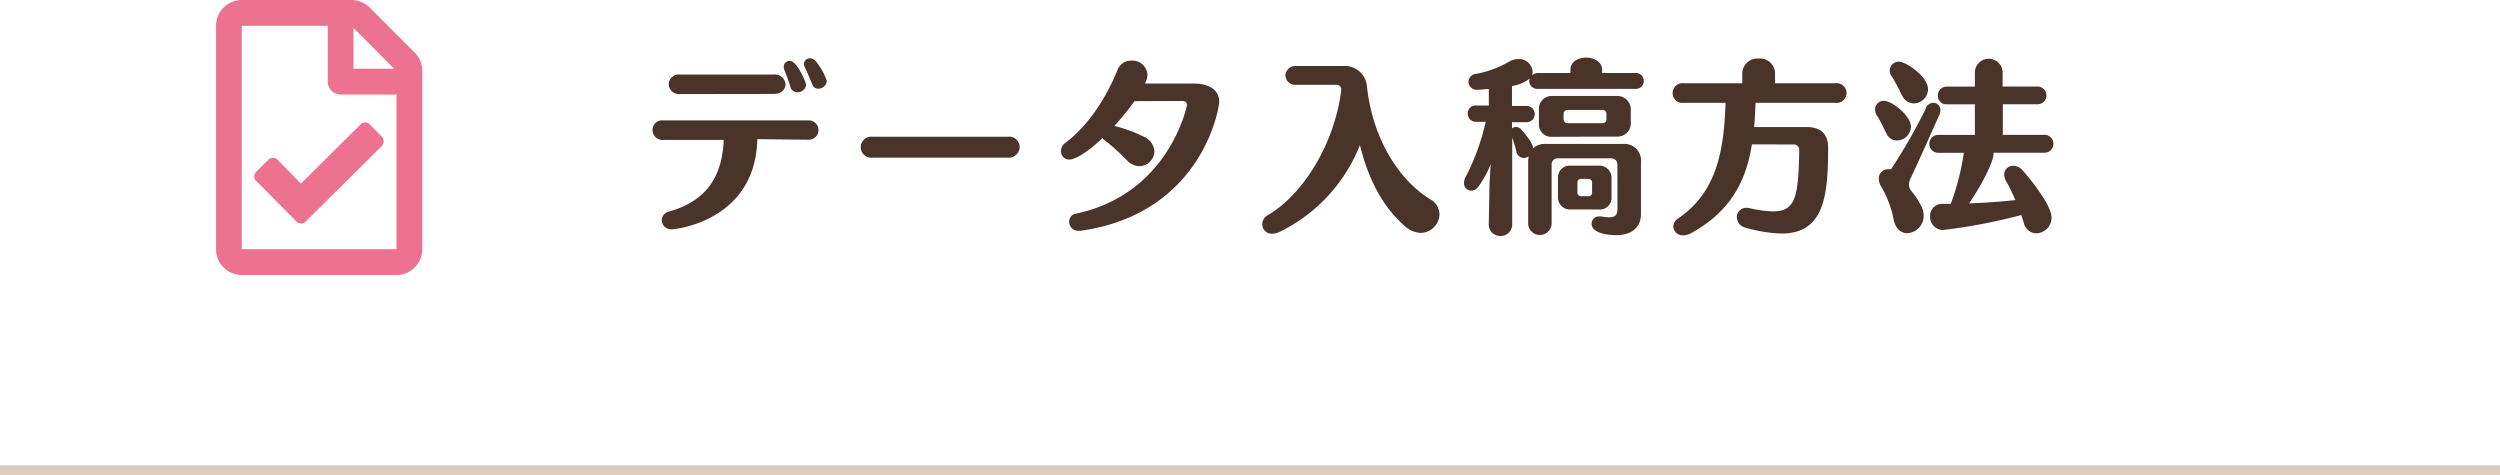
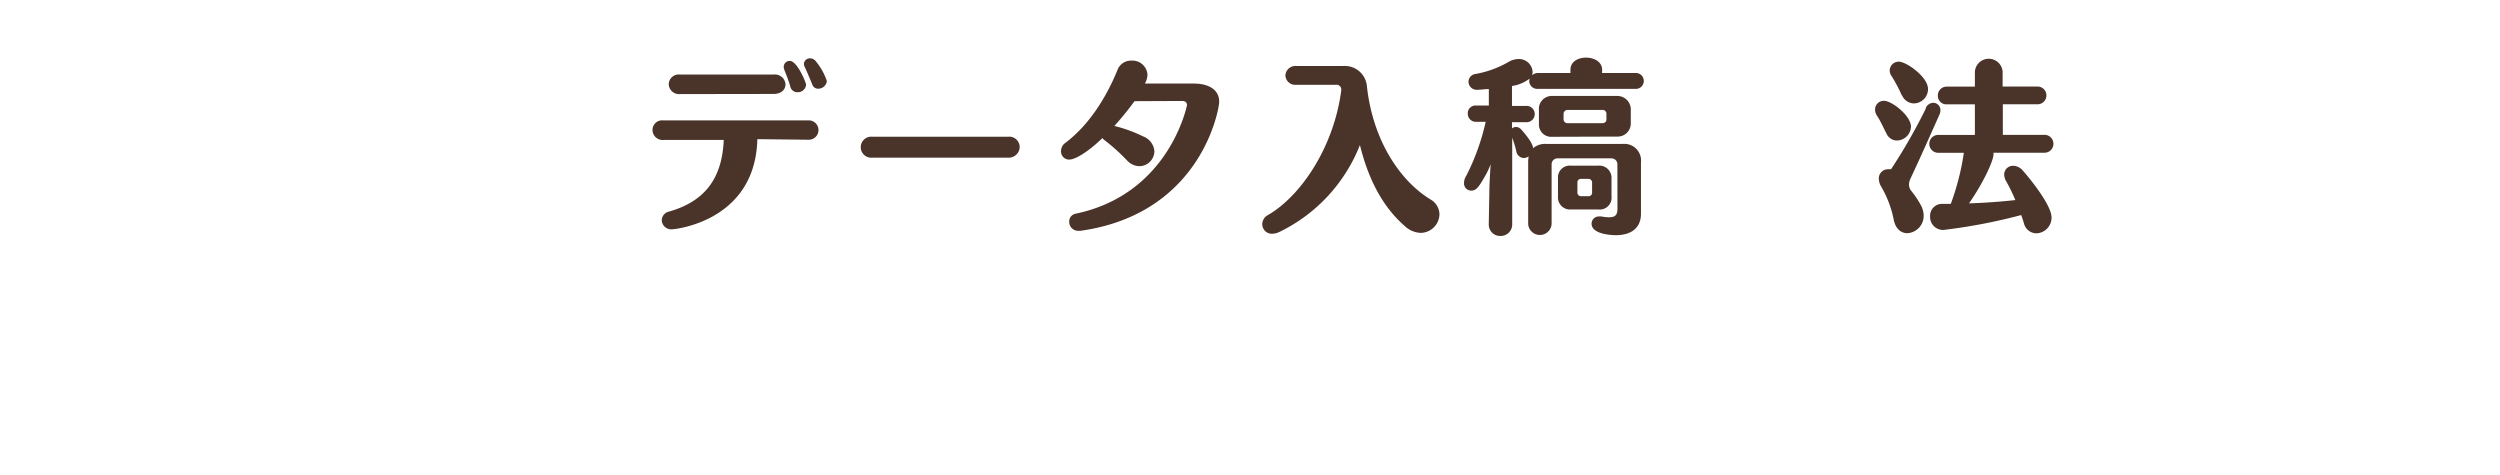
<svg xmlns="http://www.w3.org/2000/svg" id="a397e022-b40e-4ad0-8b63-8f6475505b6a" data-name="レイヤー 1" viewBox="0 0 348.88 66.35">
-   <line y1="65.64" x2="348.88" y2="65.64" fill="none" stroke="#dbcec1" stroke-miterlimit="10" stroke-width="1.41" />
  <path d="M105.69,19.42C105.41,30.94,94.1,32,93.79,32a1.33,1.33,0,0,1-1.44-1.25,1.27,1.27,0,0,1,1-1.22c4.87-1.38,7.42-4.48,7.65-10H92.59a1.41,1.41,0,0,1-1.53-1.4,1.34,1.34,0,0,1,1.48-1.33H112.9a1.35,1.35,0,1,1-.06,2.7ZM94.93,13.13a1.45,1.45,0,0,1-1.61-1.38A1.41,1.41,0,0,1,94.9,10.4H108a1.48,1.48,0,0,1,1.62,1.38c0,.68-.55,1.33-1.67,1.33Zm16.35-.26a1,1,0,0,1-1-.83c-.18-.68-.62-1.77-.83-2.31a1.09,1.09,0,0,1-.08-.39.83.83,0,0,1,.86-.84c1,0,2.26,3,2.26,3.33A1.15,1.15,0,0,1,111.28,12.87Zm2.92-.49a.86.86,0,0,1-.84-.57c-.18-.47-.83-2-1.06-2.47a.91.91,0,0,1-.11-.42.82.82,0,0,1,.86-.78,1,1,0,0,1,.78.39,8.56,8.56,0,0,1,1.56,2.78A1.21,1.21,0,0,1,114.2,12.38Z" fill="#4a3328" />
  <path d="M121.76,22a1.47,1.47,0,1,1,0-2.92h18.9a1.46,1.46,0,0,1,1.64,1.43A1.53,1.53,0,0,1,140.66,22Z" fill="#4a3328" />
  <path d="M158.32,14.12a41.45,41.45,0,0,1-2.81,3.46,19.32,19.32,0,0,1,4,1.45,2.41,2.41,0,0,1,1.59,2.08,2.12,2.12,0,0,1-2.08,2.08,2.38,2.38,0,0,1-1.69-.75,27.1,27.1,0,0,0-3.1-2.81,1.92,1.92,0,0,1-.39-.36c-1.84,1.79-3.72,3-4.63,3a1.13,1.13,0,0,1-1.14-1.2,1.39,1.39,0,0,1,.55-1.09c4-3,6.26-7.59,7.35-10.27a2,2,0,0,1,1.93-1.25,2.1,2.1,0,0,1,2.23,1.93,2.63,2.63,0,0,1-.36,1.27h6.84c1.79,0,3.53.68,3.53,2.55,0,1-2.47,15.63-19.37,18l-.26,0a1.25,1.25,0,0,1-1.3-1.27,1.1,1.1,0,0,1,.91-1.12c13.13-2.75,15.53-15.16,15.53-15.16,0-.41-.32-.57-.68-.57Z" fill="#4a3328" />
  <path d="M187.18,12.51a.66.66,0,0,0-.73-.68h-5.54a1.37,1.37,0,0,1-1.53-1.3,1.4,1.4,0,0,1,1.53-1.32h6.53a3.1,3.1,0,0,1,3.3,2.67c.78,7.6,4.58,13.32,8.87,15.94a2.46,2.46,0,0,1,1.27,2.08,2.66,2.66,0,0,1-2.63,2.6,3.46,3.46,0,0,1-2.26-1c-3.43-3-5.22-7.23-6.21-11.26a22.71,22.71,0,0,1-11.16,12.09,2.49,2.49,0,0,1-1.06.29,1.34,1.34,0,0,1-1.41-1.33,1.46,1.46,0,0,1,.78-1.27c4.6-2.65,9.23-9.49,10.25-17.45Z" fill="#4a3328" />
  <path d="M225.71,22.88a.82.82,0,0,0-.81-.78h-7.56a.82.82,0,0,0-.81.78v8.4a1.64,1.64,0,0,1-3.27,0V22.67a4.5,4.5,0,0,1,.07-.85,1.24,1.24,0,0,1-.73.23,1.11,1.11,0,0,1-1-.94,13.67,13.67,0,0,0-.57-1.89v12a1.61,1.61,0,0,1-1.64,1.71,1.59,1.59,0,0,1-1.63-1.68v0l.08-4.34c0-1.1.1-2.58.18-4a10.9,10.9,0,0,1-.6,1.35c-1,1.77-1.35,2.34-2.11,2.34a1,1,0,0,1-1-1.09,1.76,1.76,0,0,1,.29-.94A31.59,31.59,0,0,0,207.33,17H206a1.13,1.13,0,0,1-1.17-1.17,1.07,1.07,0,0,1,1.17-1.1h1.77V12.43c-.52,0-1,.08-1.48.1h-.11a1.15,1.15,0,0,1-1.25-1.11,1.11,1.11,0,0,1,1-1.1,14.14,14.14,0,0,0,4.7-1.74,2.74,2.74,0,0,1,1.25-.34,1.9,1.9,0,0,1,2,1.82,1.42,1.42,0,0,1-.08.45,1.2,1.2,0,0,1,.89-.32h4.47V9.73c0-1.15,1.09-1.69,2.18-1.69s2.24.57,2.24,1.69v.46h4.6a1.11,1.11,0,1,1,0,2.21H214.61a1.11,1.11,0,0,1-1.2-1.11,1.77,1.77,0,0,1,.05-.32A5.29,5.29,0,0,1,211,12v2.78h1.93a1.14,1.14,0,1,1,0,2.27H211v.88a.8.8,0,0,1,.55-.21,1,1,0,0,1,.73.34c1.58,1.77,1.66,2.42,1.66,2.63a2.55,2.55,0,0,1,1.9-.6h10.58A2.33,2.33,0,0,1,229,22.67v7.15c0,2.21-1.64,3-3.49,3-.15,0-3.4,0-3.4-1.61a1,1,0,0,1,1.06-1,1.56,1.56,0,0,1,.31,0,6,6,0,0,0,1.07.11c.91,0,1.17-.37,1.17-1.22Zm-9.1-3.79a1.71,1.71,0,0,1-1.85-1.75v-2a1.8,1.8,0,0,1,1.85-1.95h9.07a1.88,1.88,0,0,1,1.9,1.82v2a1.83,1.83,0,0,1-1.9,1.85Zm2.65,10.14a1.68,1.68,0,0,1-1.84-1.8V24.88a1.64,1.64,0,0,1,1.82-1.76H223a1.7,1.7,0,0,1,1.89,1.76v2.55a1.65,1.65,0,0,1-1.87,1.8Zm4.92-13.37a.53.53,0,0,0-.6-.52h-4.79a.56.56,0,0,0-.59.52v.81a.54.54,0,0,0,.59.52h4.79c.36,0,.6-.18.6-.52Zm-2,9.57a.51.51,0,0,0-.55-.47h-1a.48.48,0,0,0-.5.47v1.48a.49.49,0,0,0,.5.47h1a.49.49,0,0,0,.55-.47Z" fill="#4a3328" />
-   <path d="M244.48,20.15c-.78,4.92-2.83,9.28-8.47,12.38a2.36,2.36,0,0,1-1.1.31,1.3,1.3,0,0,1-1.4-1.22,1.42,1.42,0,0,1,.73-1.17c5.56-3.8,6.34-9.91,6.57-16.1H235a1.38,1.38,0,1,1,0-2.73h8.14V10.25a2.12,2.12,0,0,1,2.31-2.08,2.09,2.09,0,0,1,2.26,2.08v1.37h8.4a1.38,1.38,0,1,1,0,2.73H245c-.06,1.15-.11,2.27-.21,3.38h7.33c2,0,3,1,3,2.86,0,6.66-.52,12-6.5,12a20,20,0,0,1-5-.81,1.54,1.54,0,0,1-1.24-1.48A1.3,1.3,0,0,1,243.73,29a3.26,3.26,0,0,1,.41.05,17.43,17.43,0,0,0,3.28.45c3.15,0,3.56-2,3.67-8.61a.75.75,0,0,0-.73-.73Z" fill="#4a3328" />
  <path d="M264.73,19.61a1.6,1.6,0,0,1-1.45-.94c-.47-.88-.81-1.72-1.33-2.5a1.56,1.56,0,0,1-.28-.88,1.21,1.21,0,0,1,1.25-1.22c1.09,0,3.76,2.08,3.76,3.61A2,2,0,0,1,264.73,19.61Zm4-4.5a1.16,1.16,0,0,1,1.06-.76,1,1,0,0,1,1,1,1.43,1.43,0,0,1-.13.63c-1.38,3.09-2.63,5.93-4,8.84a2.27,2.27,0,0,0-.26.93,1.48,1.48,0,0,0,.28.84,12.79,12.79,0,0,1,1.41,2.1,3.07,3.07,0,0,1,.36,1.41,2.41,2.41,0,0,1-2.28,2.44c-.81,0-1.59-.52-1.88-1.79a14.66,14.66,0,0,0-1.77-4.71,2.31,2.31,0,0,1-.33-1.12,1.28,1.28,0,0,1,1.35-1.3,1.46,1.46,0,0,1,.36,0A78,78,0,0,0,268.77,15.11Zm-3.33-1.8a20.88,20.88,0,0,0-1.43-2.7,1.34,1.34,0,0,1-.26-.78,1.25,1.25,0,0,1,1.3-1.22c1,0,4.05,2.1,4.05,3.82a2,2,0,0,1-2,2A1.83,1.83,0,0,1,265.44,13.31Zm12.79,8a.86.86,0,0,1,0,.29c0,.78-1.33,3.79-3.41,6.78,2.16-.07,4.42-.23,6.47-.46a26.88,26.88,0,0,0-1.3-2.66,1.79,1.79,0,0,1-.26-.88A1.22,1.22,0,0,1,281,23.14a1.8,1.8,0,0,1,1.3.68c.26.28,4,4.6,4,6.55a2.19,2.19,0,0,1-2.13,2.19,1.81,1.81,0,0,1-1.72-1.38q-.19-.63-.39-1.17a77.33,77.33,0,0,1-10.86,2.08,1.81,1.81,0,0,1-1.85-1.88,1.66,1.66,0,0,1,1.69-1.76h1.2a35.43,35.43,0,0,0,1.82-7.13h-3.46a1.25,1.25,0,1,1,0-2.49h5V14.56h-3.87a1.19,1.19,0,0,1-1.3-1.22,1.23,1.23,0,0,1,1.3-1.25h3.87V10a1.94,1.94,0,0,1,3.87,0v2.08h4.76a1.24,1.24,0,1,1,0,2.47H279.5v4.27h5.7a1.25,1.25,0,1,1,0,2.49Z" fill="#4a3328" />
-   <path d="M57.87,7.34,51.59,1.05A3.63,3.63,0,0,0,49,0H33.74a3.6,3.6,0,0,0-3.59,3.6V34.78a3.6,3.6,0,0,0,3.59,3.6H55.33a3.6,3.6,0,0,0,3.6-3.6V9.88A3.59,3.59,0,0,0,57.87,7.34ZM55,9.59H49.33V3.89ZM33.74,34.78V3.6h12v7.79a1.79,1.79,0,0,0,1.79,1.8h7.8V34.78ZM53.32,20.34,42.65,30.92a.89.89,0,0,1-1.27,0l-5.63-5.67a.89.89,0,0,1,0-1.27l1.7-1.69a.9.9,0,0,1,1.27,0L42,25.62l8.32-8.26a.9.9,0,0,1,1.27,0l1.69,1.71a.9.9,0,0,1,0,1.27Z" fill="#ec7290" />
</svg>